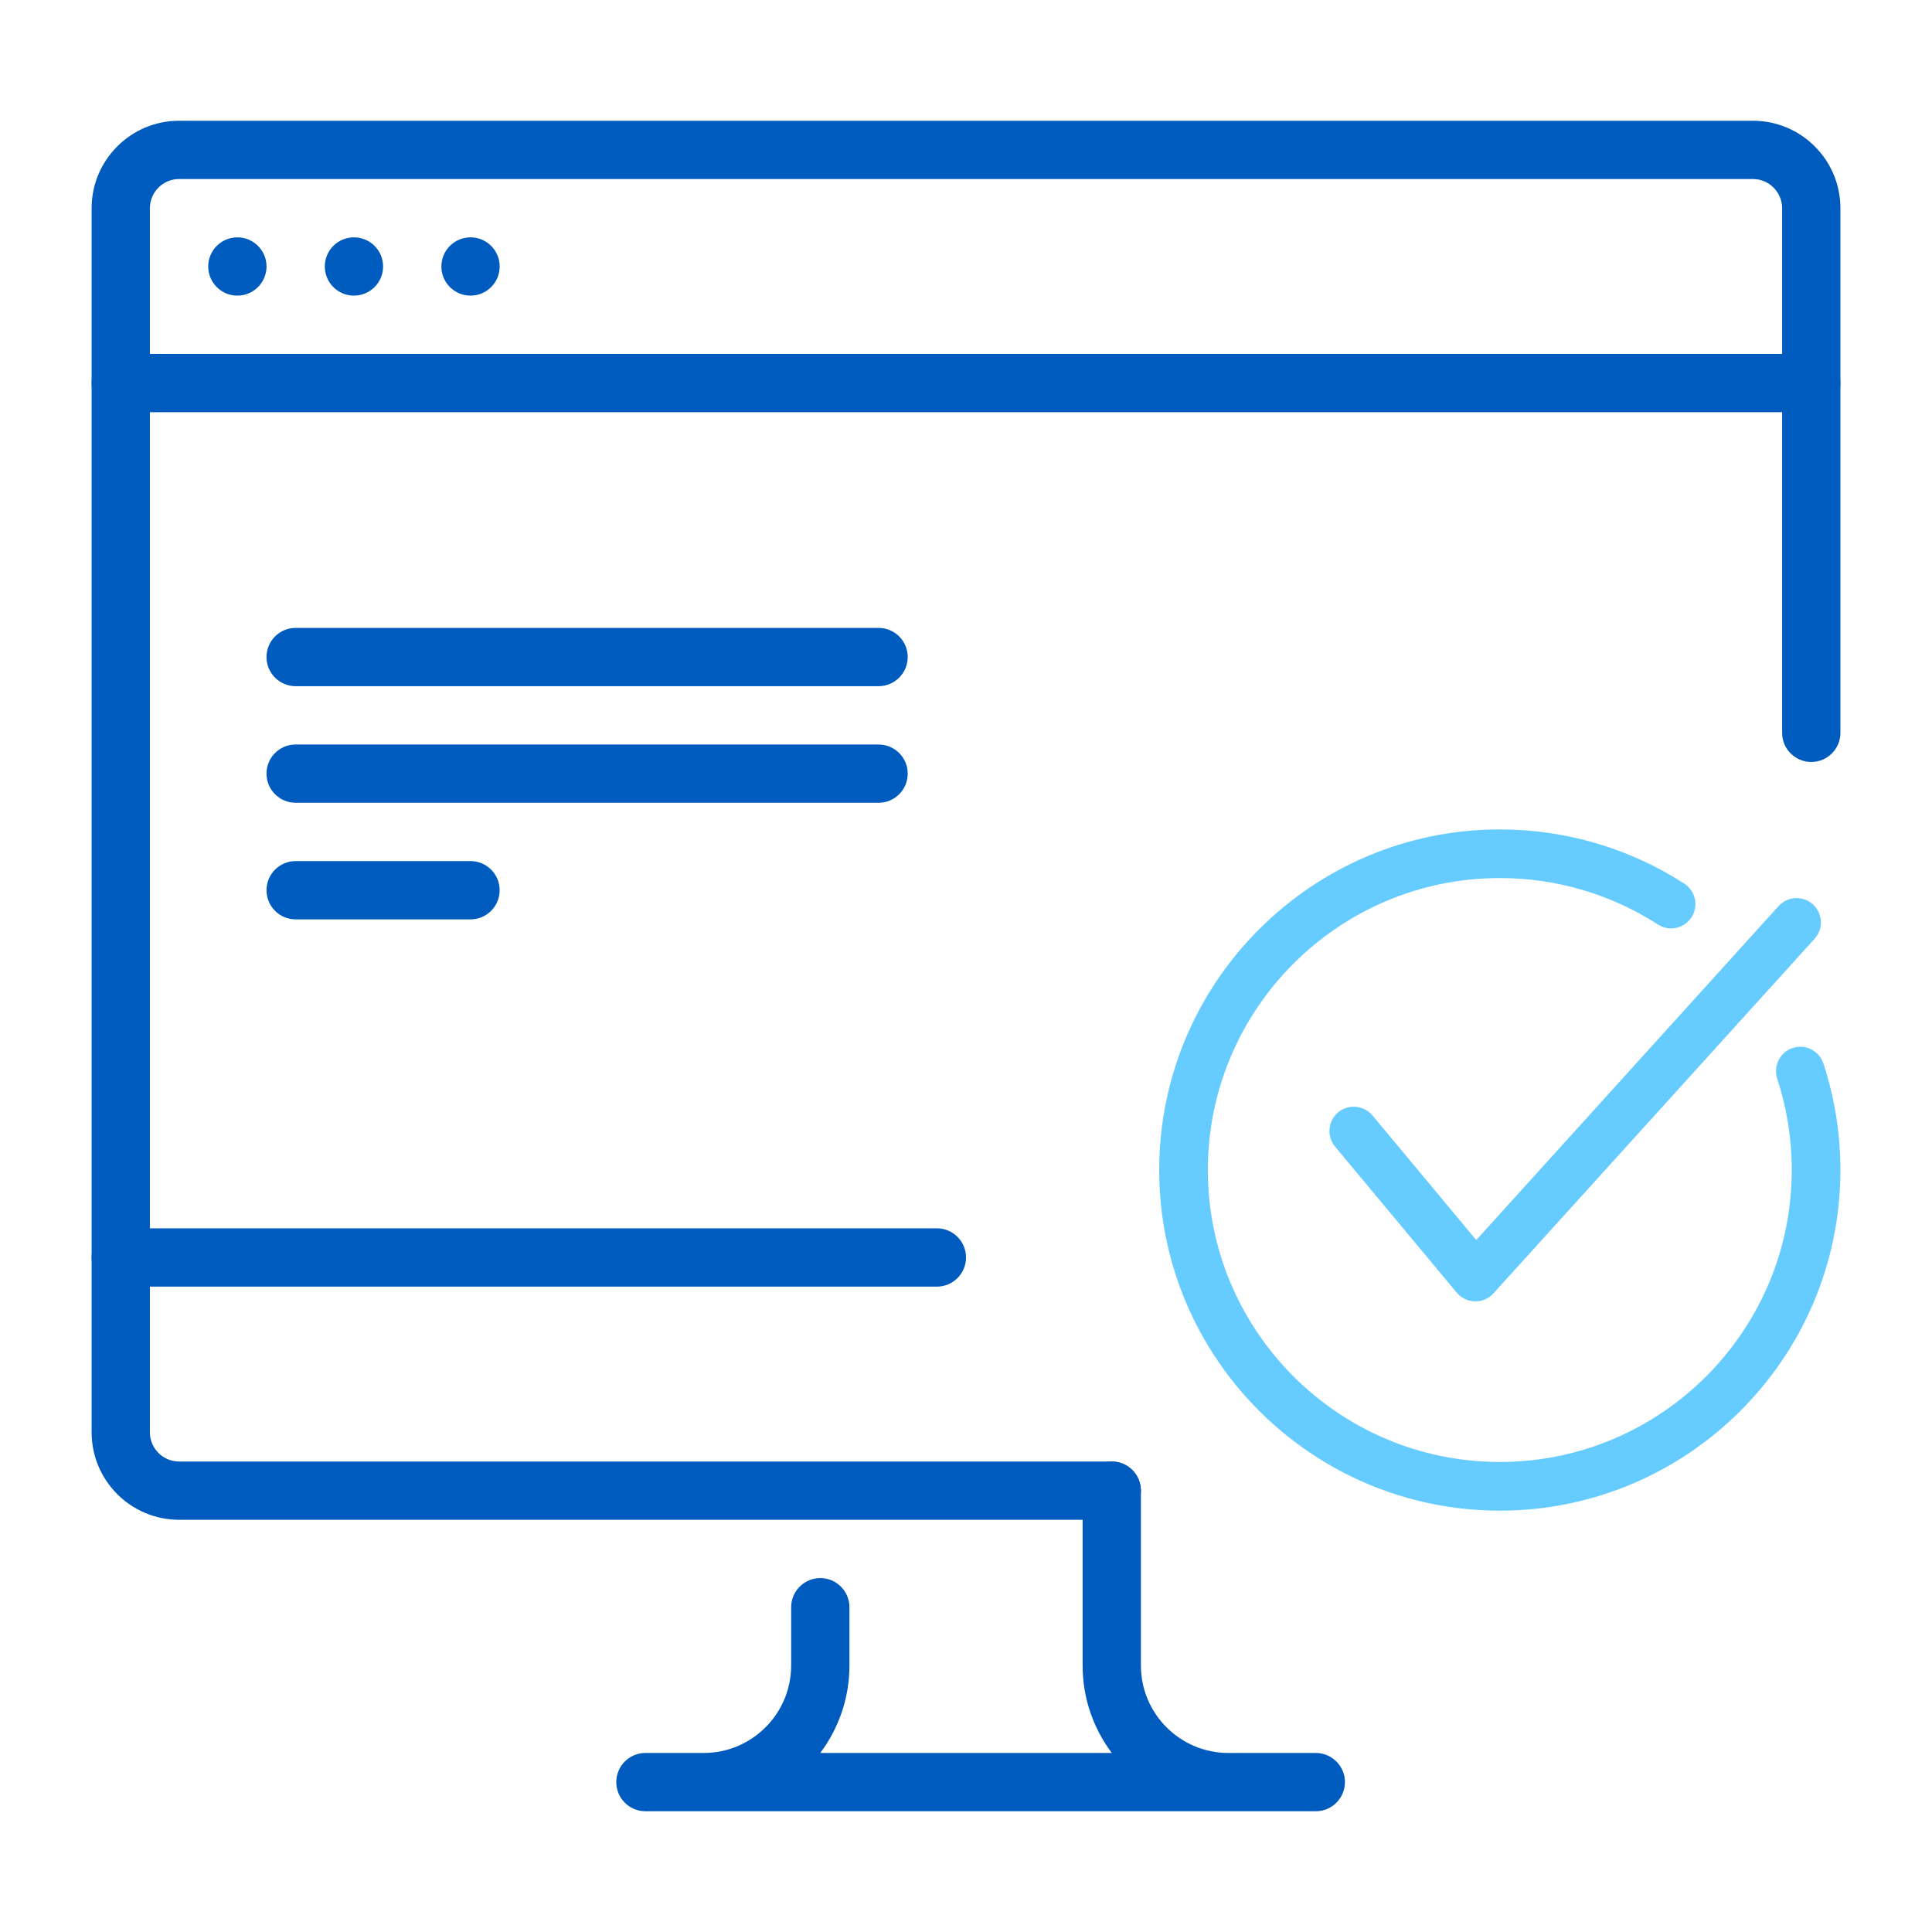
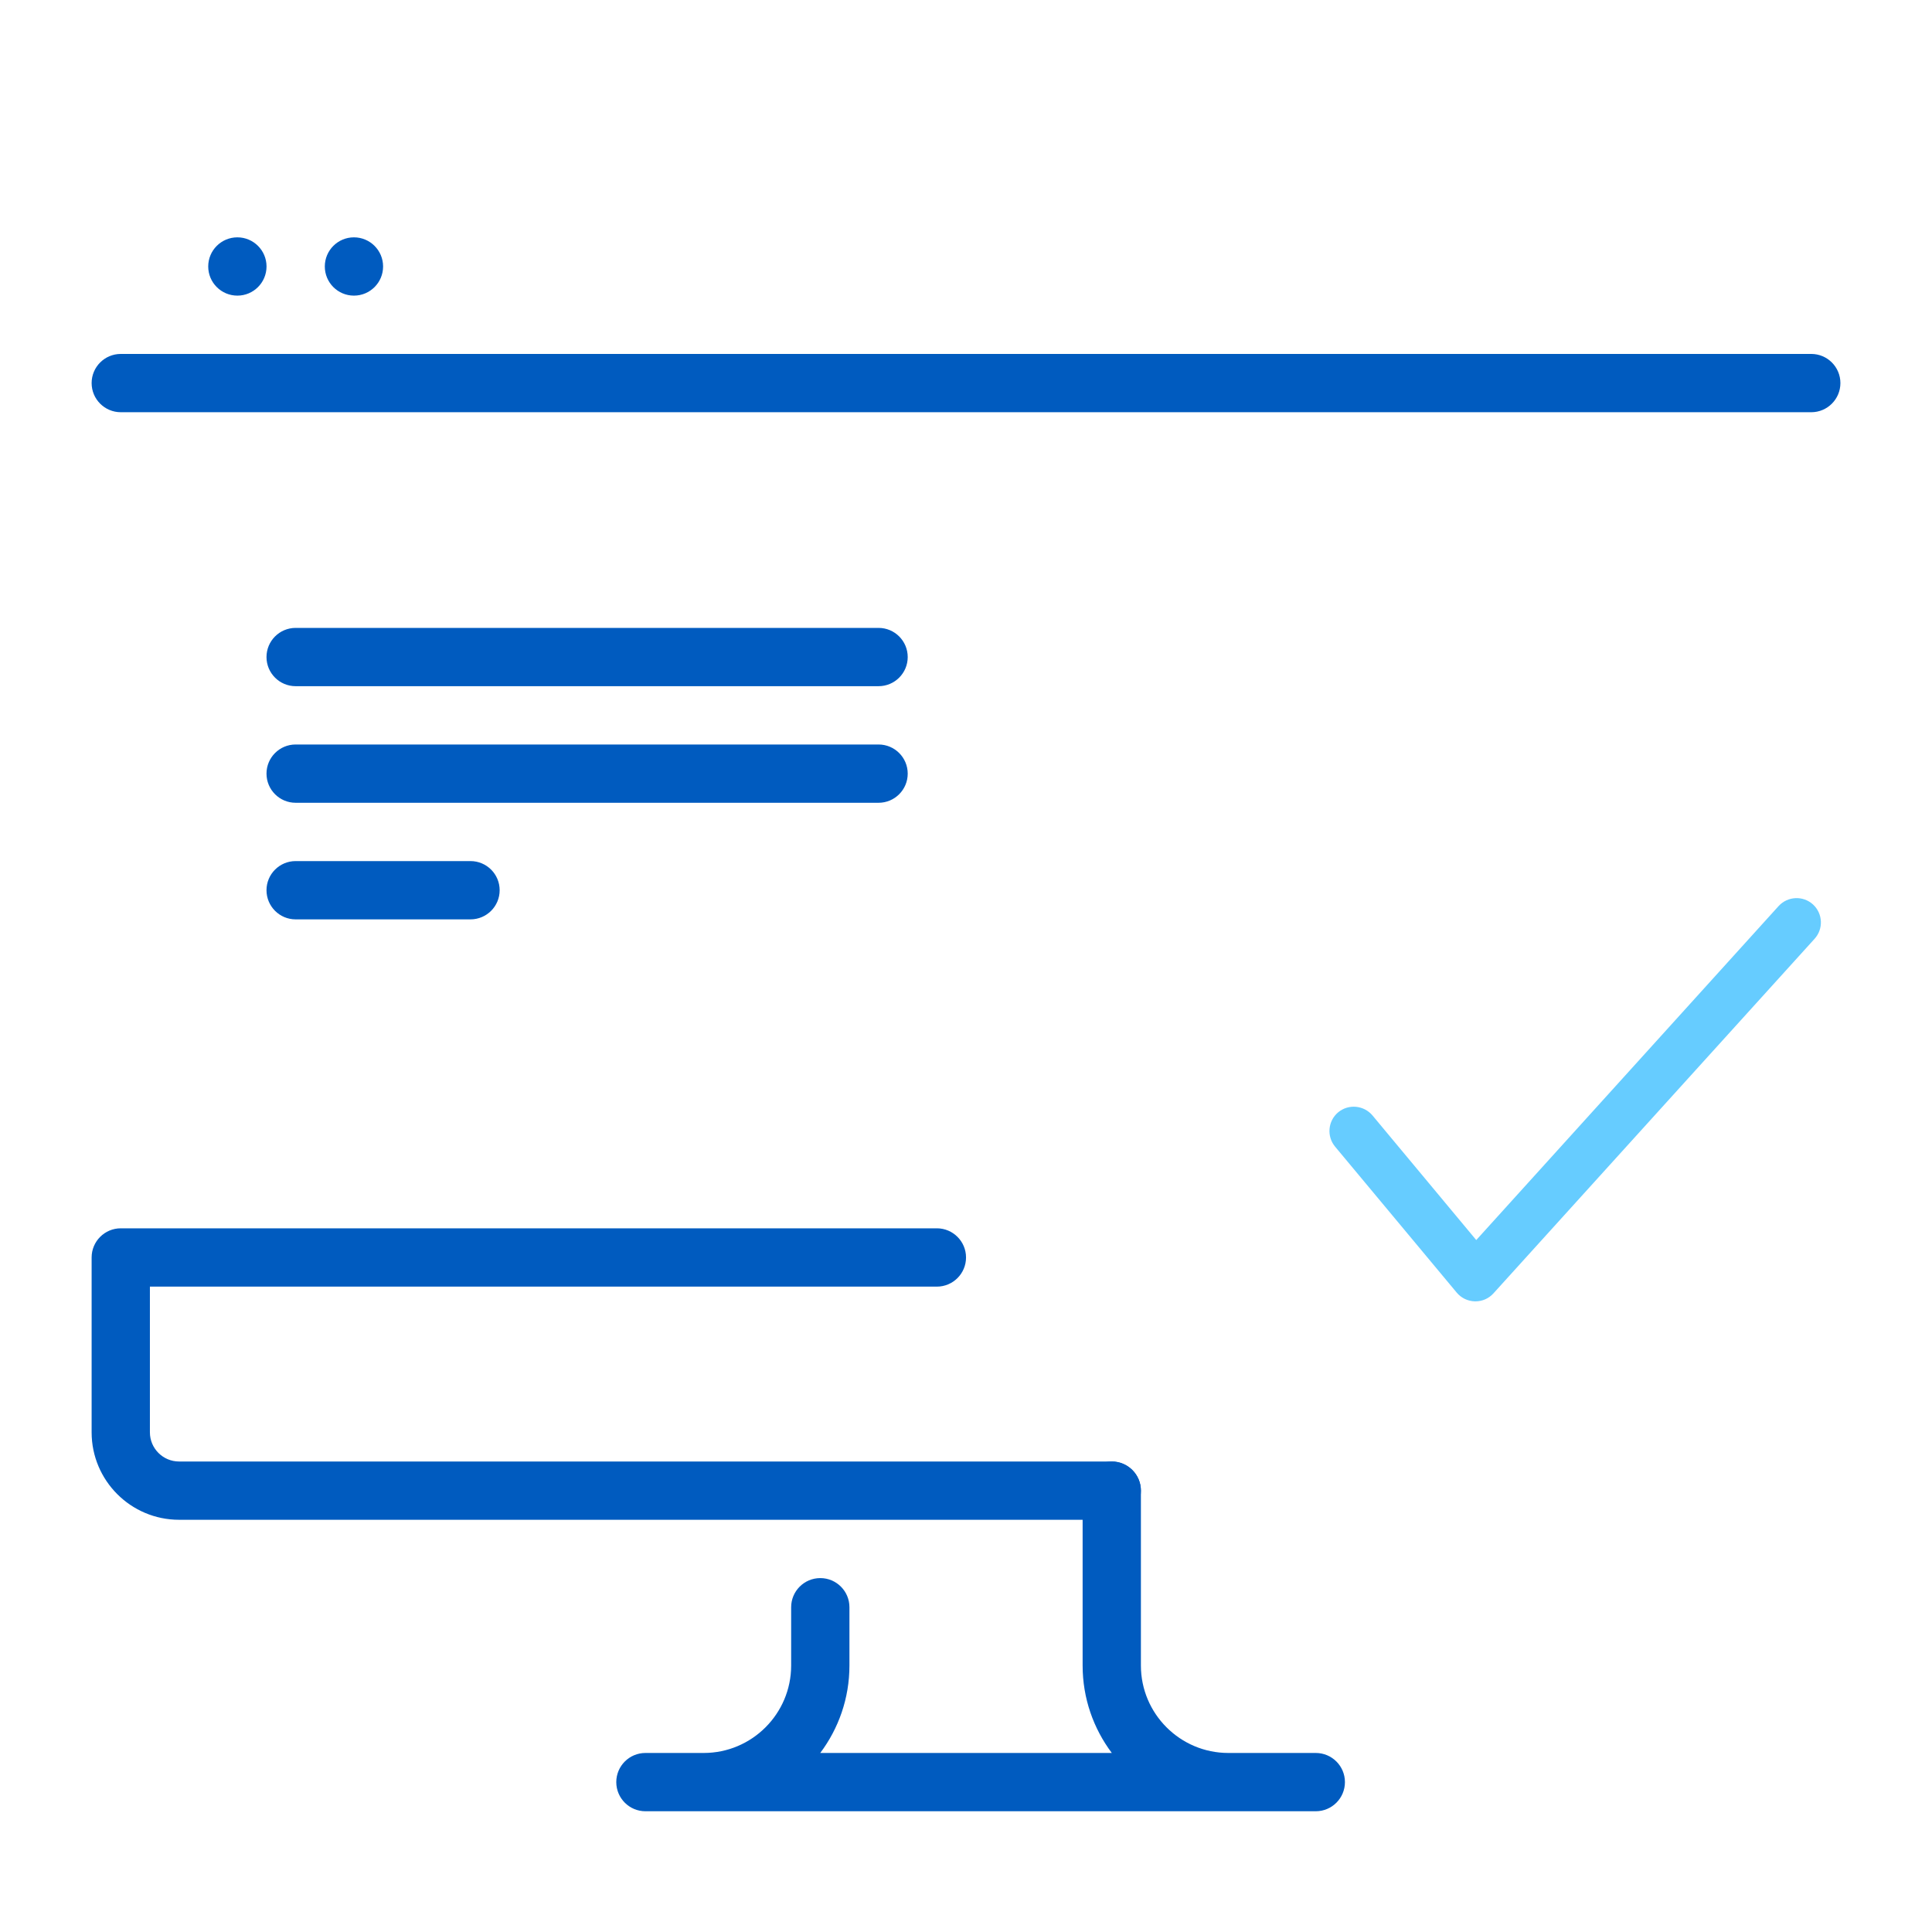
<svg xmlns="http://www.w3.org/2000/svg" width="66" height="66" viewBox="0 0 66 66" fill="none">
-   <path d="M16.074 10.099C16.624 10.099 17.07 9.653 17.07 9.103C17.07 8.554 16.624 8.108 16.074 8.108C15.524 8.108 15.078 8.554 15.078 9.103C15.078 9.653 15.524 10.099 16.074 10.099Z" fill="#005BBF" />
  <path d="M12.091 10.099C12.641 10.099 13.087 9.653 13.087 9.103C13.087 8.554 12.641 8.108 12.091 8.108C11.541 8.108 11.096 8.554 11.096 9.103C11.096 9.653 11.541 10.099 12.091 10.099Z" fill="#005BBF" />
  <path d="M8.109 10.099C8.659 10.099 9.105 9.653 9.105 9.103C9.105 8.554 8.659 8.108 8.109 8.108C7.559 8.108 7.113 8.554 7.113 9.103C7.113 9.653 7.559 10.099 8.109 10.099Z" fill="#005BBF" />
  <path d="M61.876 14.082H4.126C3.576 14.082 3.13 13.636 3.13 13.086C3.13 12.537 3.576 12.091 4.126 12.091H61.876C62.425 12.091 62.871 12.537 62.871 13.086C62.871 13.636 62.425 14.082 61.876 14.082Z" fill="#005BBF" />
-   <path d="M4.126 43.953C3.576 43.953 3.13 43.507 3.13 42.957V7.112C3.13 5.465 4.47 4.125 6.117 4.125H59.884C61.531 4.125 62.871 5.465 62.871 7.112V25.035C62.871 25.584 62.425 26.03 61.876 26.03C61.326 26.03 60.88 25.584 60.88 25.035V7.112C60.88 6.564 60.434 6.116 59.884 6.116H6.117C5.567 6.116 5.121 6.564 5.121 7.112V42.957C5.121 43.507 4.675 43.953 4.126 43.953Z" fill="#005BBF" />
  <path d="M44.949 61.875H22.048C21.499 61.875 21.053 61.429 21.053 60.879C21.053 60.33 21.499 59.884 22.048 59.884H24.04C25.687 59.884 27.027 58.544 27.027 56.897V54.905C27.027 54.356 27.473 53.91 28.023 53.91C28.572 53.91 29.018 54.356 29.018 54.905V56.897C29.018 58.018 28.646 59.051 28.021 59.884H37.981C37.356 59.051 36.984 58.018 36.984 56.897V50.922C36.984 50.373 37.43 49.927 37.98 49.927C38.529 49.927 38.975 50.373 38.975 50.922V56.897C38.975 58.544 40.315 59.884 41.962 59.884H44.949C45.499 59.884 45.945 60.33 45.945 60.879C45.945 61.429 45.499 61.875 44.949 61.875Z" fill="#005BBF" />
  <path d="M37.979 51.918H6.117C4.47 51.918 3.13 50.578 3.13 48.931V42.957C3.13 42.407 3.576 41.961 4.126 41.961H32.005C32.554 41.961 33.001 42.407 33.001 42.957C33.001 43.507 32.554 43.953 32.005 43.953H5.121V48.931C5.121 49.479 5.567 49.927 6.117 49.927H37.979C38.529 49.927 38.975 50.373 38.975 50.922C38.975 51.472 38.529 51.918 37.979 51.918Z" fill="#005BBF" />
  <path d="M16.073 31.407H10.099C9.55 31.407 9.104 30.961 9.104 30.411C9.104 29.862 9.55 29.416 10.099 29.416H16.073C16.623 29.416 17.069 29.862 17.069 30.411C17.069 30.961 16.623 31.407 16.073 31.407Z" fill="#005BBF" />
  <path d="M30.013 23.441H10.099C9.55 23.441 9.104 22.995 9.104 22.446C9.104 21.896 9.55 21.45 10.099 21.45H30.013C30.563 21.45 31.009 21.896 31.009 22.446C31.009 22.995 30.563 23.441 30.013 23.441Z" fill="#005BBF" />
  <path d="M30.013 27.424H10.099C9.55 27.424 9.104 26.978 9.104 26.428C9.104 25.879 9.55 25.433 10.099 25.433H30.013C30.563 25.433 31.009 25.879 31.009 26.428C31.009 26.978 30.563 27.424 30.013 27.424Z" fill="#005BBF" />
-   <path d="M51.236 51.606C44.819 51.606 39.6 46.385 39.6 39.97C39.6 33.555 44.819 28.334 51.236 28.334C53.483 28.334 55.662 28.976 57.539 30.187C57.924 30.437 58.034 30.95 57.785 31.336C57.535 31.718 57.023 31.835 56.636 31.582C55.03 30.545 53.162 29.996 51.236 29.996C45.735 29.996 41.262 34.469 41.262 39.97C41.262 45.47 45.735 49.943 51.236 49.943C56.736 49.943 61.209 45.47 61.209 39.97C61.209 38.903 61.041 37.854 60.712 36.85C60.569 36.413 60.807 35.944 61.242 35.801C61.678 35.655 62.148 35.896 62.291 36.33C62.675 37.503 62.871 38.727 62.871 39.97C62.871 46.385 57.652 51.606 51.236 51.606Z" fill="#66CCFF" />
  <path d="M50.403 44.456C50.397 44.456 50.39 44.456 50.383 44.456C50.142 44.45 49.918 44.342 49.763 44.157L45.608 39.17C45.315 38.816 45.363 38.293 45.714 37.998C46.068 37.706 46.59 37.754 46.886 38.105L50.431 42.362L60.762 30.95C61.075 30.611 61.6 30.591 61.936 30.899C62.273 31.21 62.297 31.735 61.986 32.074L51.015 44.187C50.857 44.36 50.638 44.456 50.403 44.456Z" fill="#66CCFF" />
</svg>